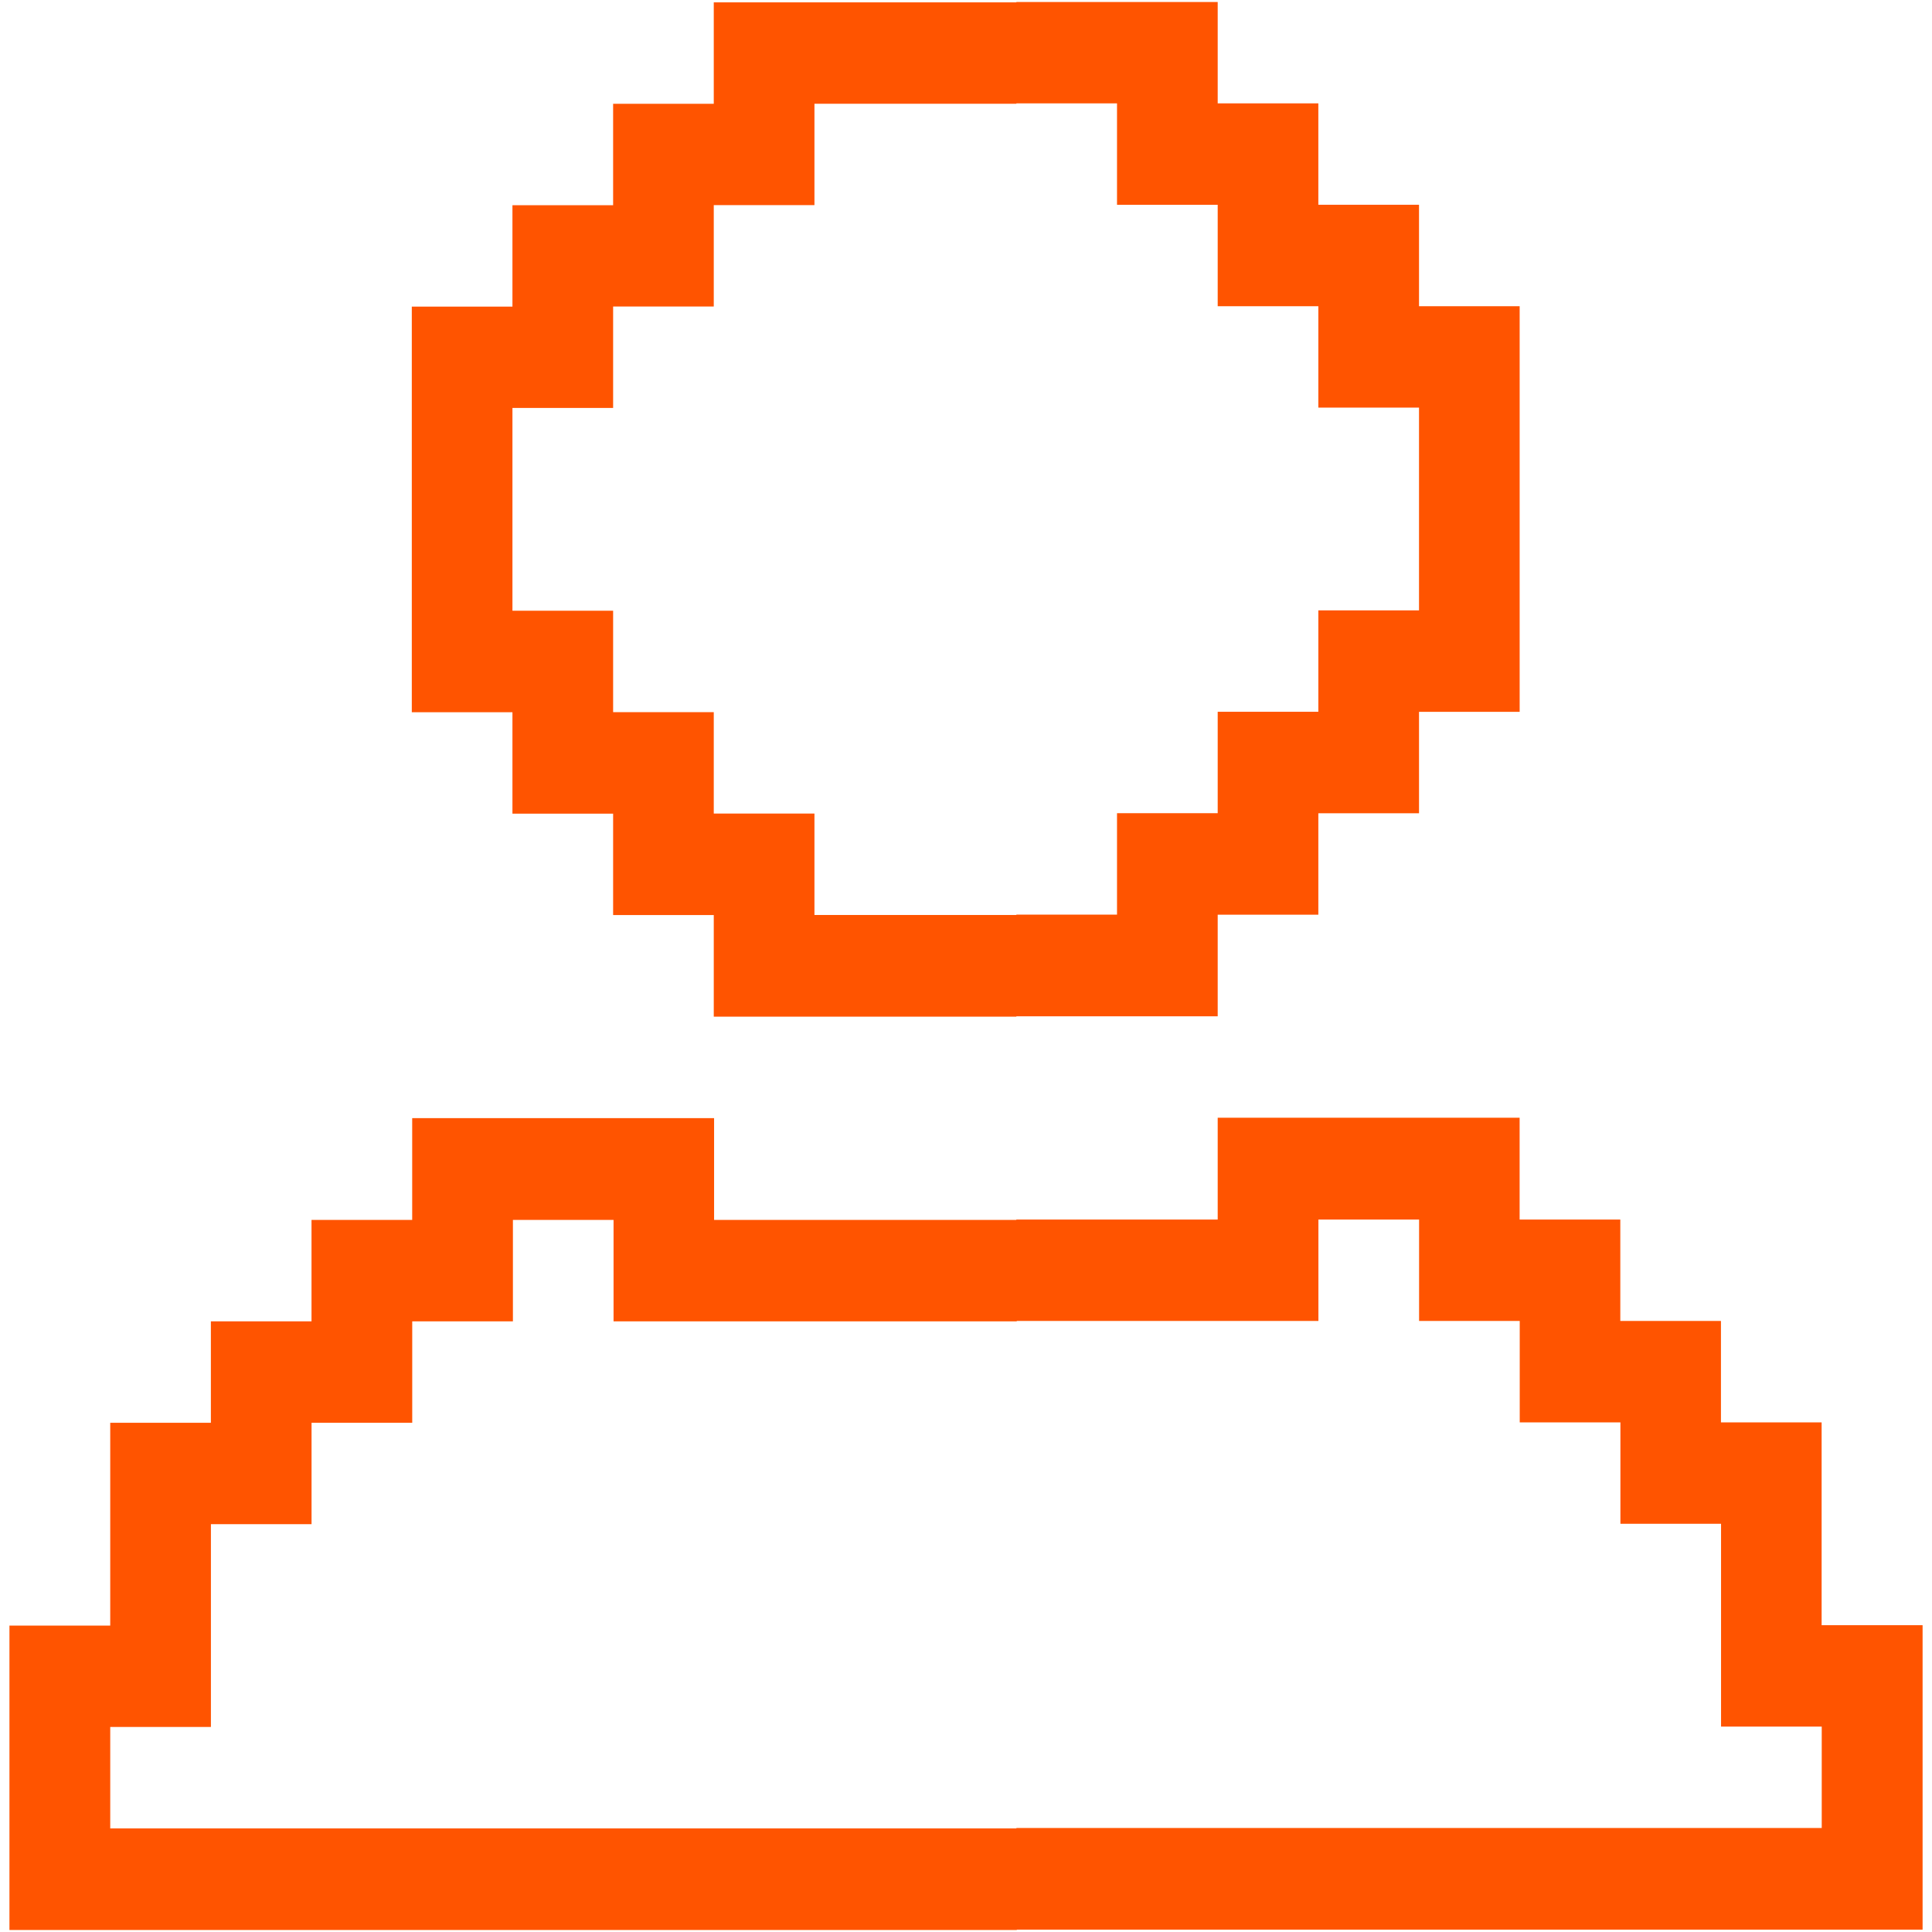
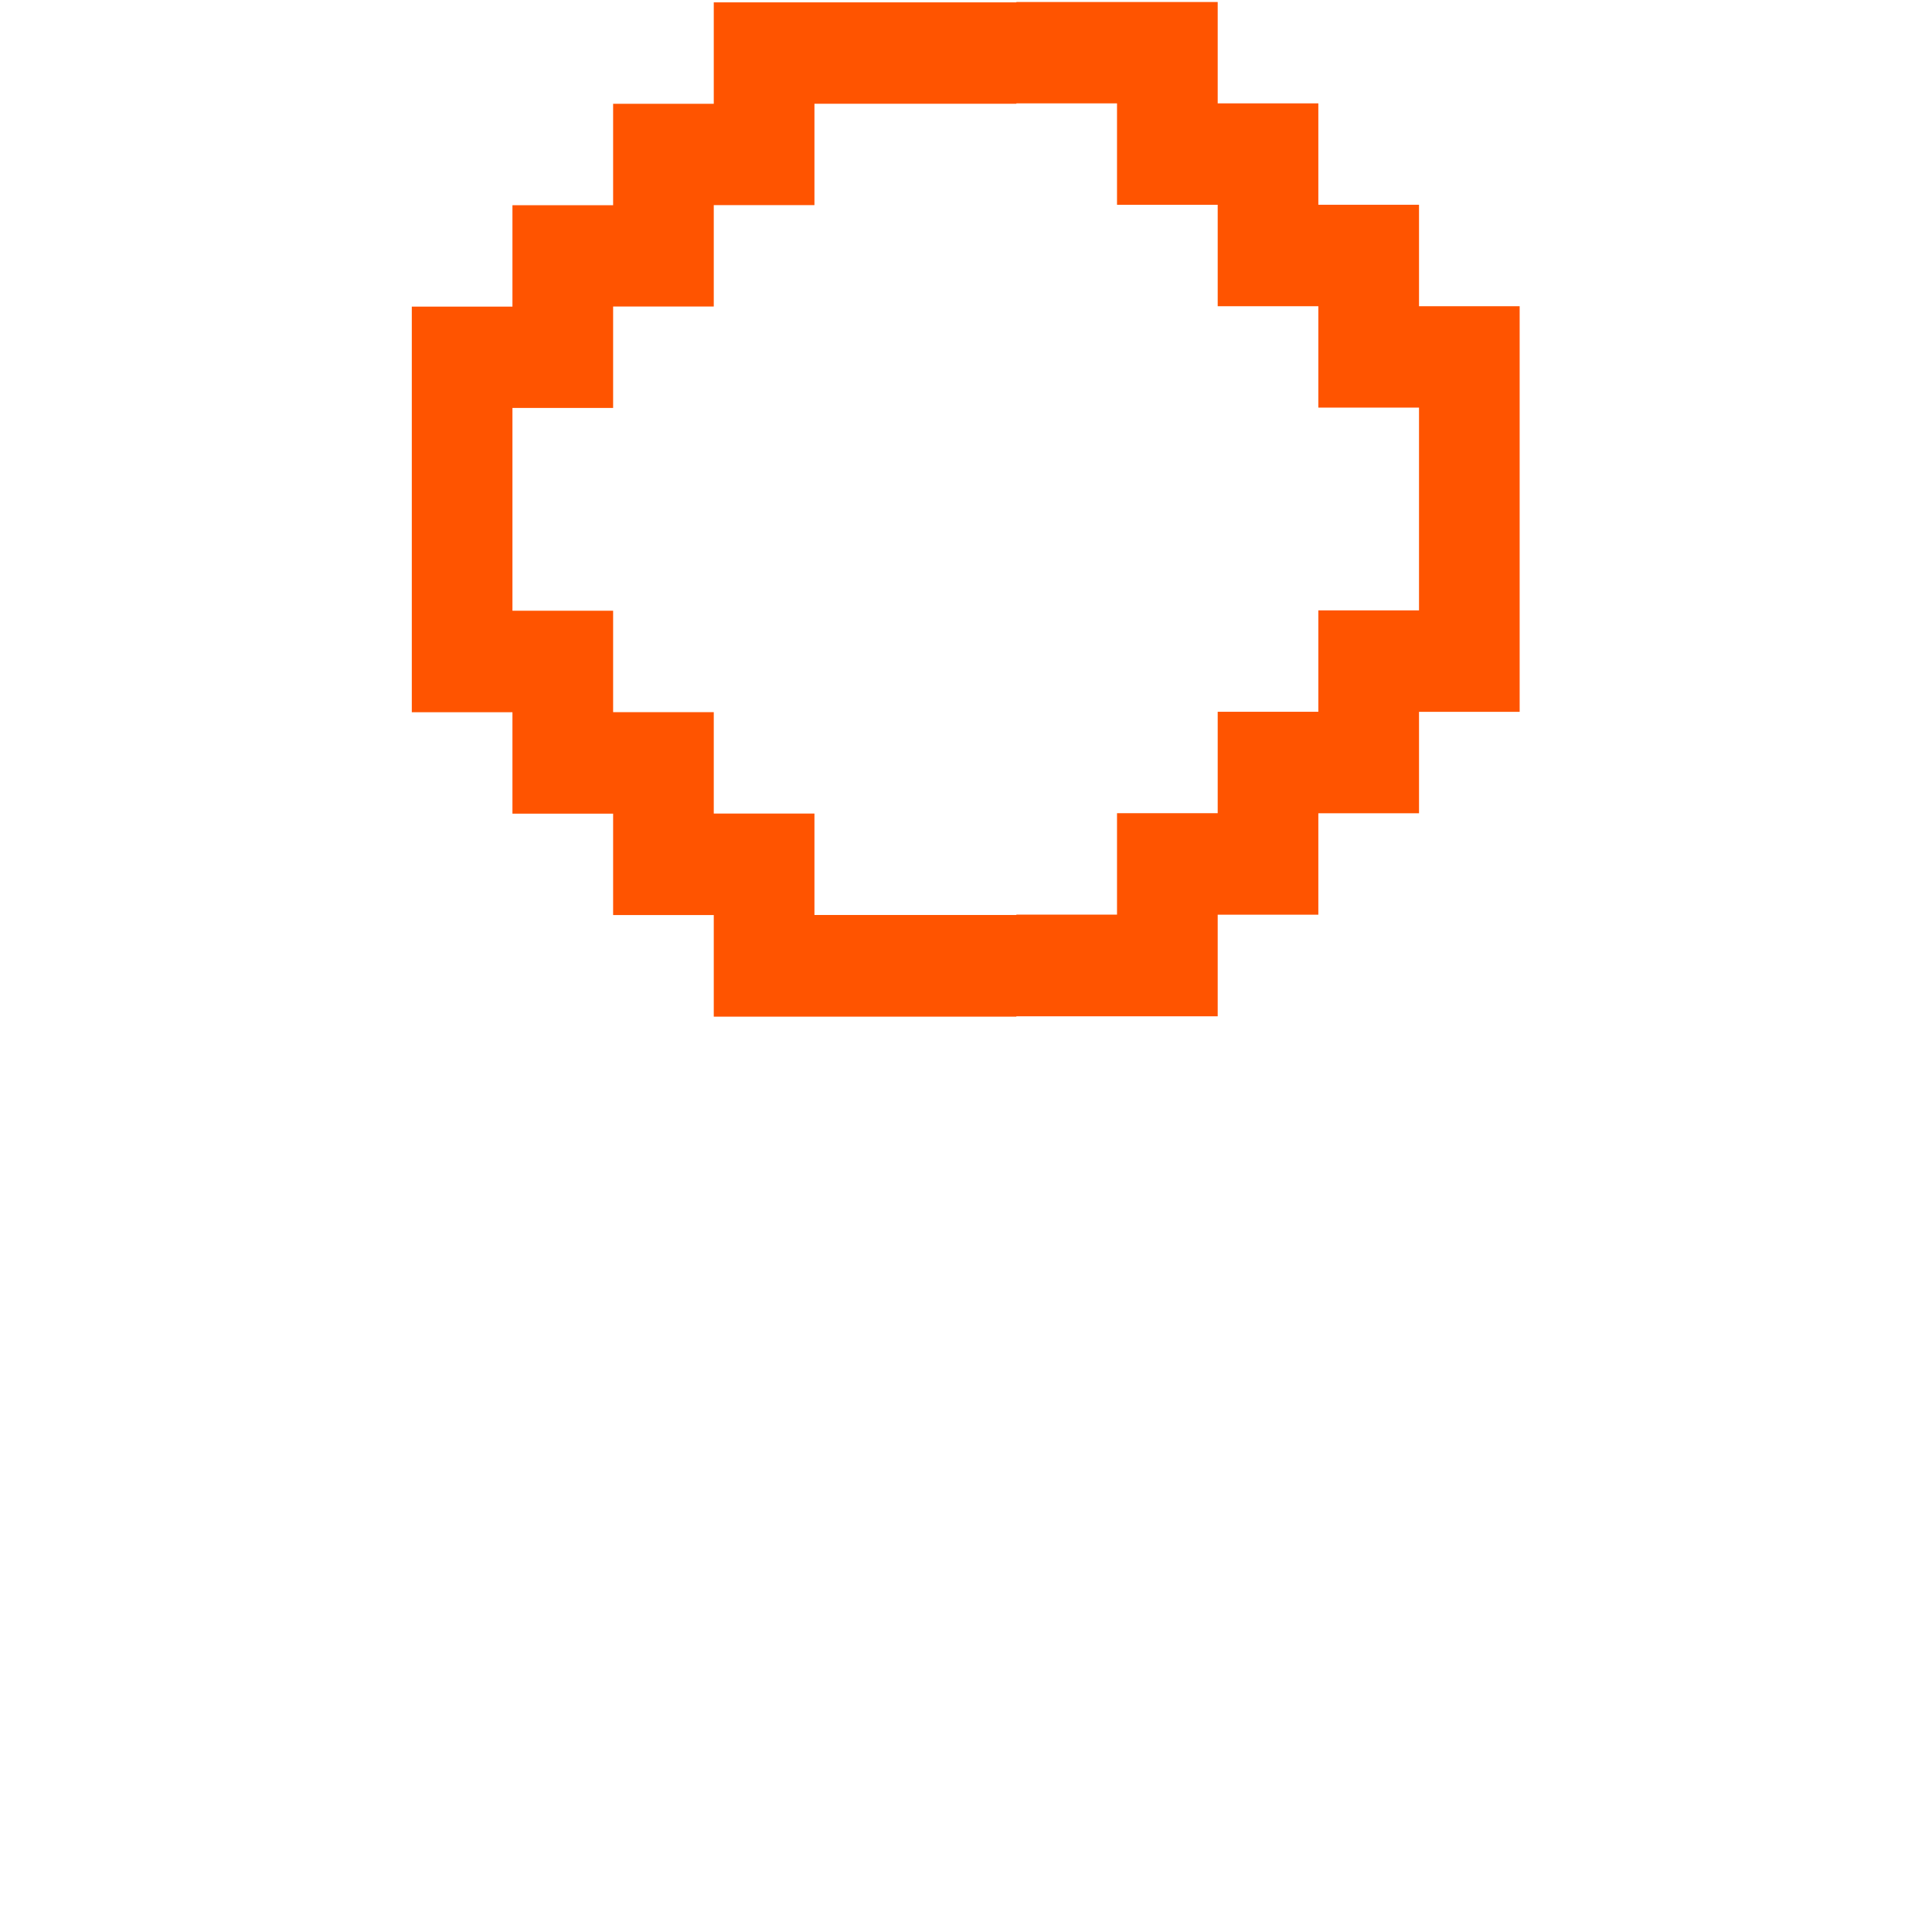
<svg xmlns="http://www.w3.org/2000/svg" width="54" height="54" viewBox="0 0 54 54" fill="none">
-   <path d="M50.915 45.425V39.756H48.101V36.921H45.288V34.087H42.474V31.241H34.035V34.087H28.407V34.097H19.959V31.252H11.521V34.097H8.707V36.932H5.894V39.767H3.081V45.436H0.264V53.944H28.42V53.934H53.737V45.425H50.915ZM50.915 51.093H28.409V51.104H3.081V48.269H5.895V42.601H8.708V39.767H11.522V36.932H14.336V34.097H17.149V36.932H28.419V36.921H36.85V34.087H39.664V36.921H42.477V39.756H45.291V42.59H48.104V48.259H50.918V51.093H50.915Z" fill="#FF5400" />
-   <path d="M39.662 8.558V5.723H36.848V2.889H34.035V0.056H28.408V0.066H19.95V2.901H17.137V5.736H14.323V8.57H11.51V19.907H14.323V22.742H17.137V25.576H19.95V28.416H28.408V28.406H34.035V25.566H36.848V22.731H39.662V19.896H42.475V8.559H39.662V8.558ZM39.662 14.225V17.06H36.848V19.894H34.035V22.729H31.221V25.564H28.408V25.574H22.764V22.739H19.95V19.905H17.137V17.07H14.323V11.402H17.137V8.567H19.95V5.733H22.764V2.9H28.408V2.889H31.221V5.724H34.035V8.559H36.848V11.393H39.662V14.228V14.225Z" fill="#FF5400" />
+   <path d="M39.662 8.558V5.723H36.848V2.889H34.035V0.056H28.408V0.066H19.95V2.901H17.137V5.736H14.323V8.57H11.51V19.907H14.323V22.742H17.137V25.576H19.95V28.416H28.408V28.406H34.035V25.566H36.848V22.731H39.662V19.896H42.475V8.559H39.662ZM39.662 14.225V17.06H36.848V19.894H34.035V22.729H31.221V25.564H28.408V25.574H22.764V22.739H19.95V19.905H17.137V17.07H14.323V11.402H17.137V8.567H19.95V5.733H22.764V2.9H28.408V2.889H31.221V5.724H34.035V8.559H36.848V11.393H39.662V14.228V14.225Z" fill="#FF5400" />
</svg>